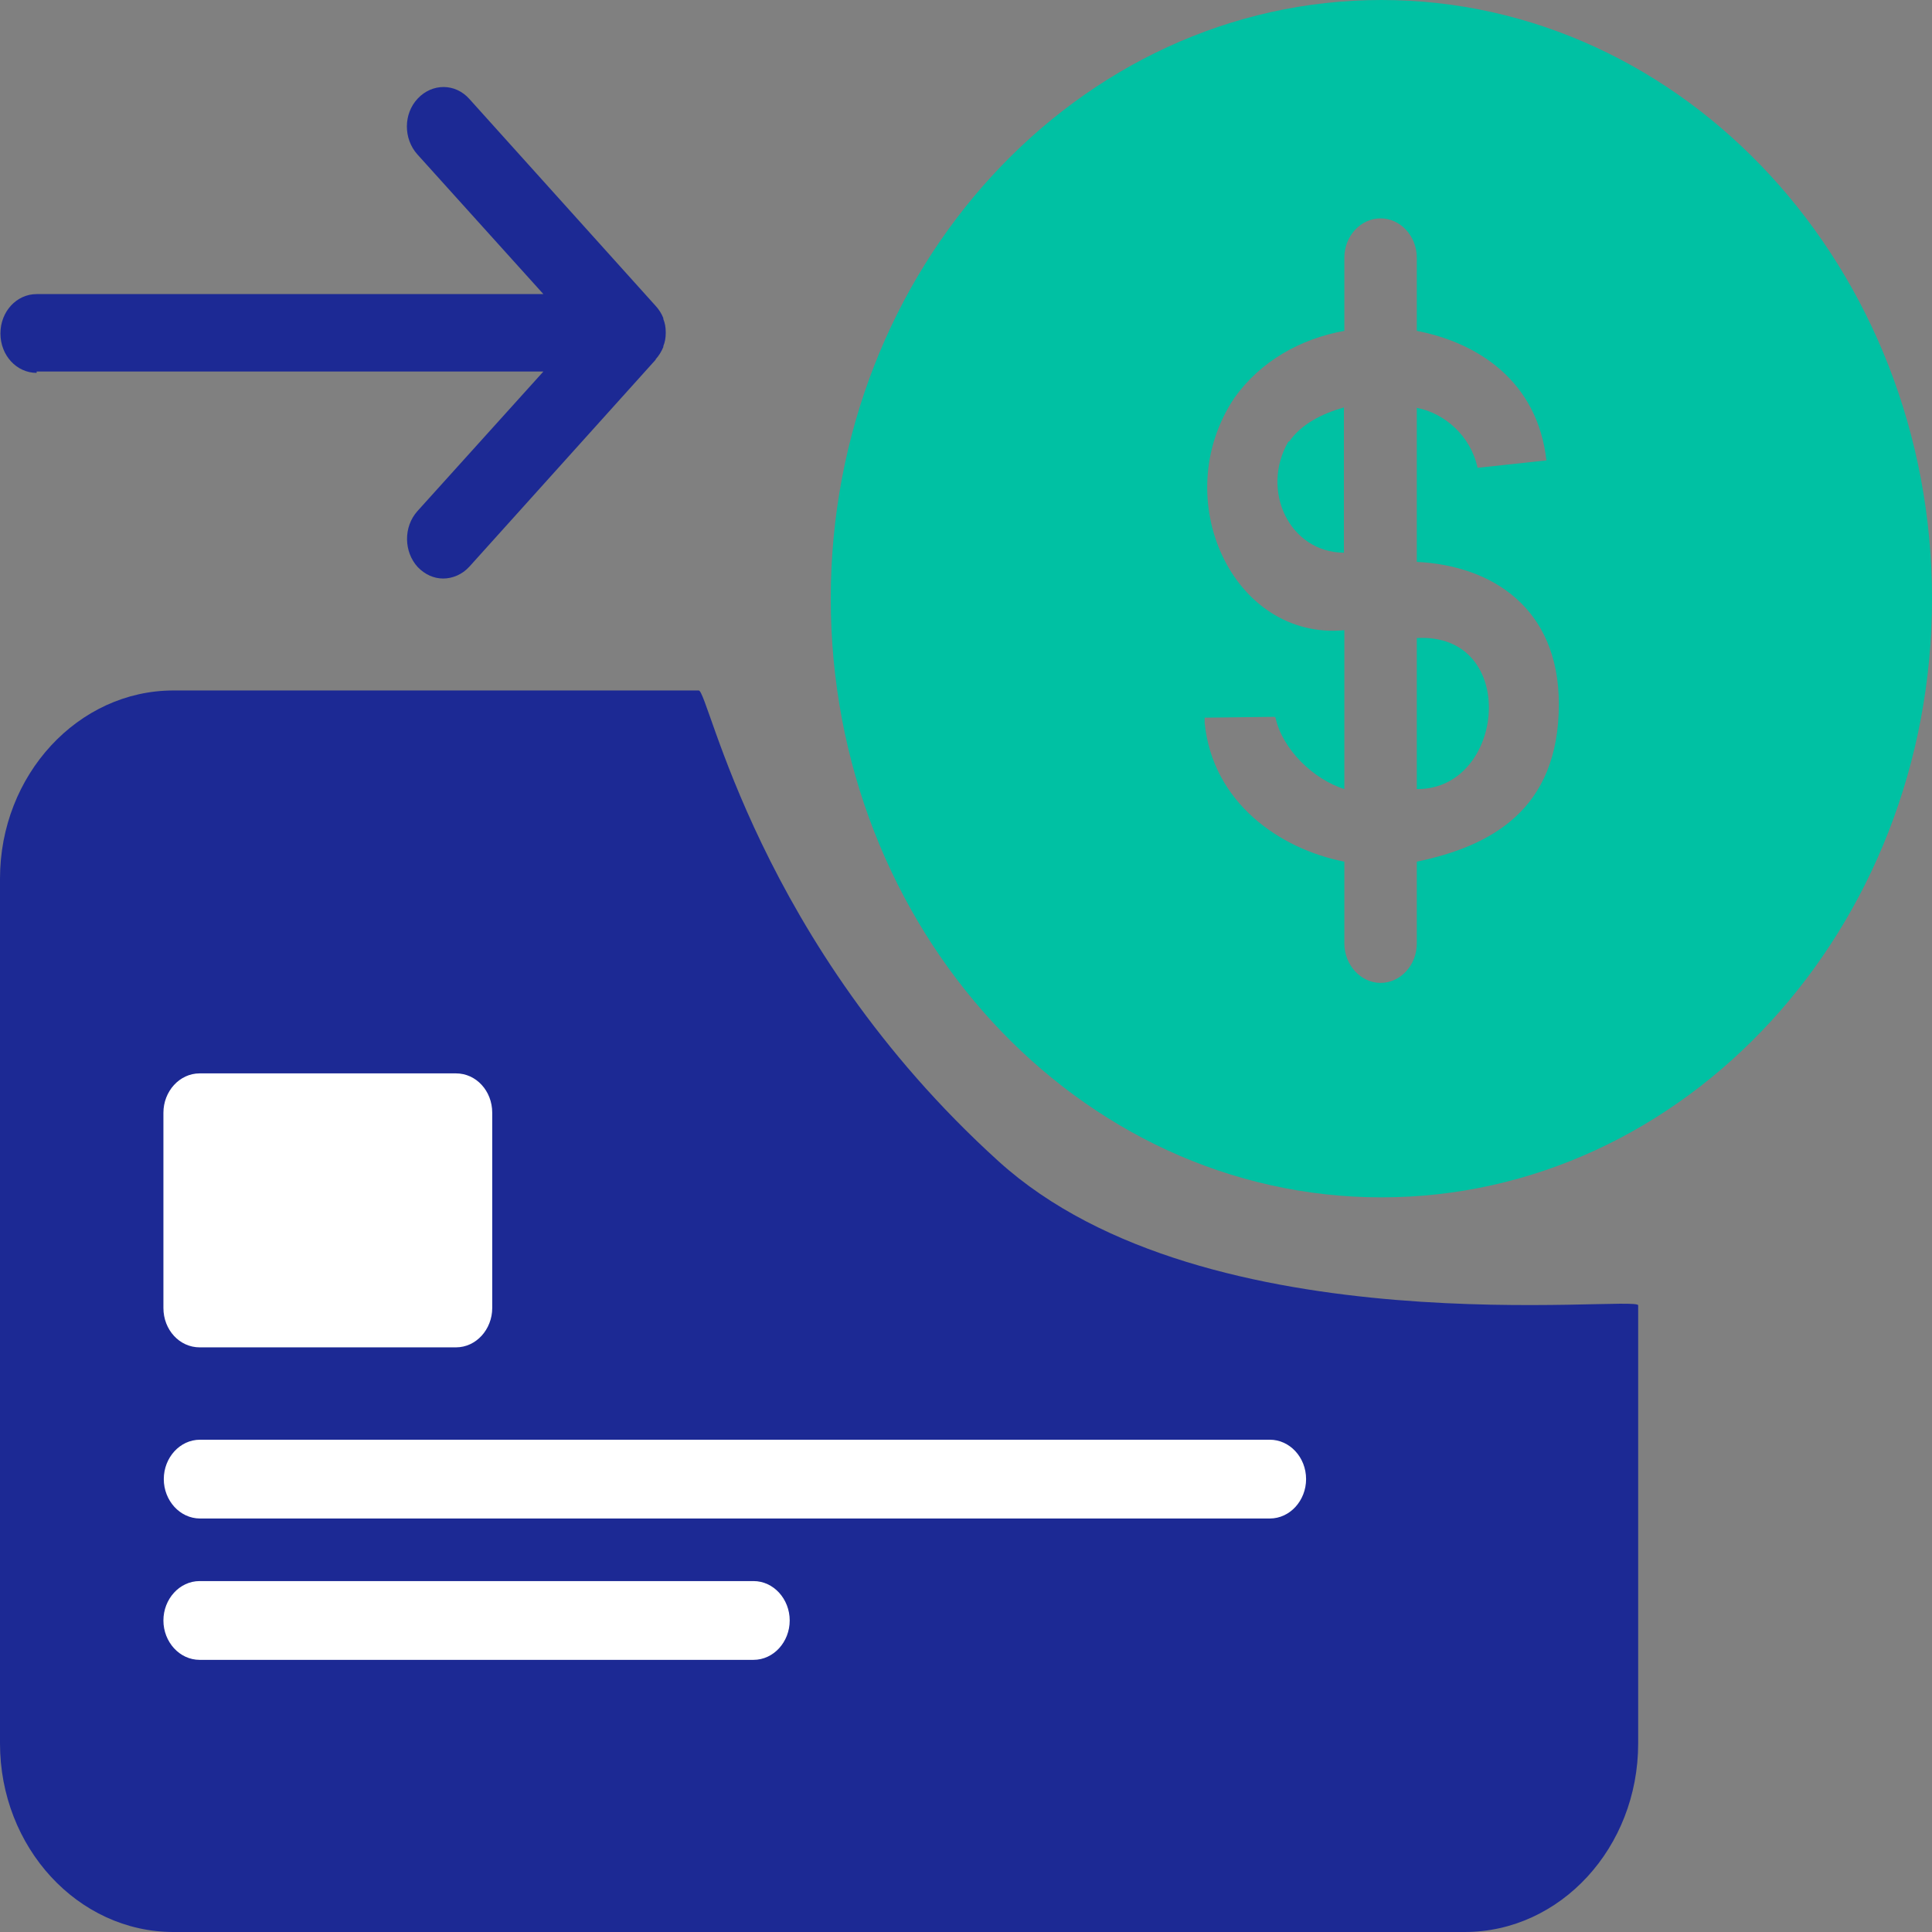
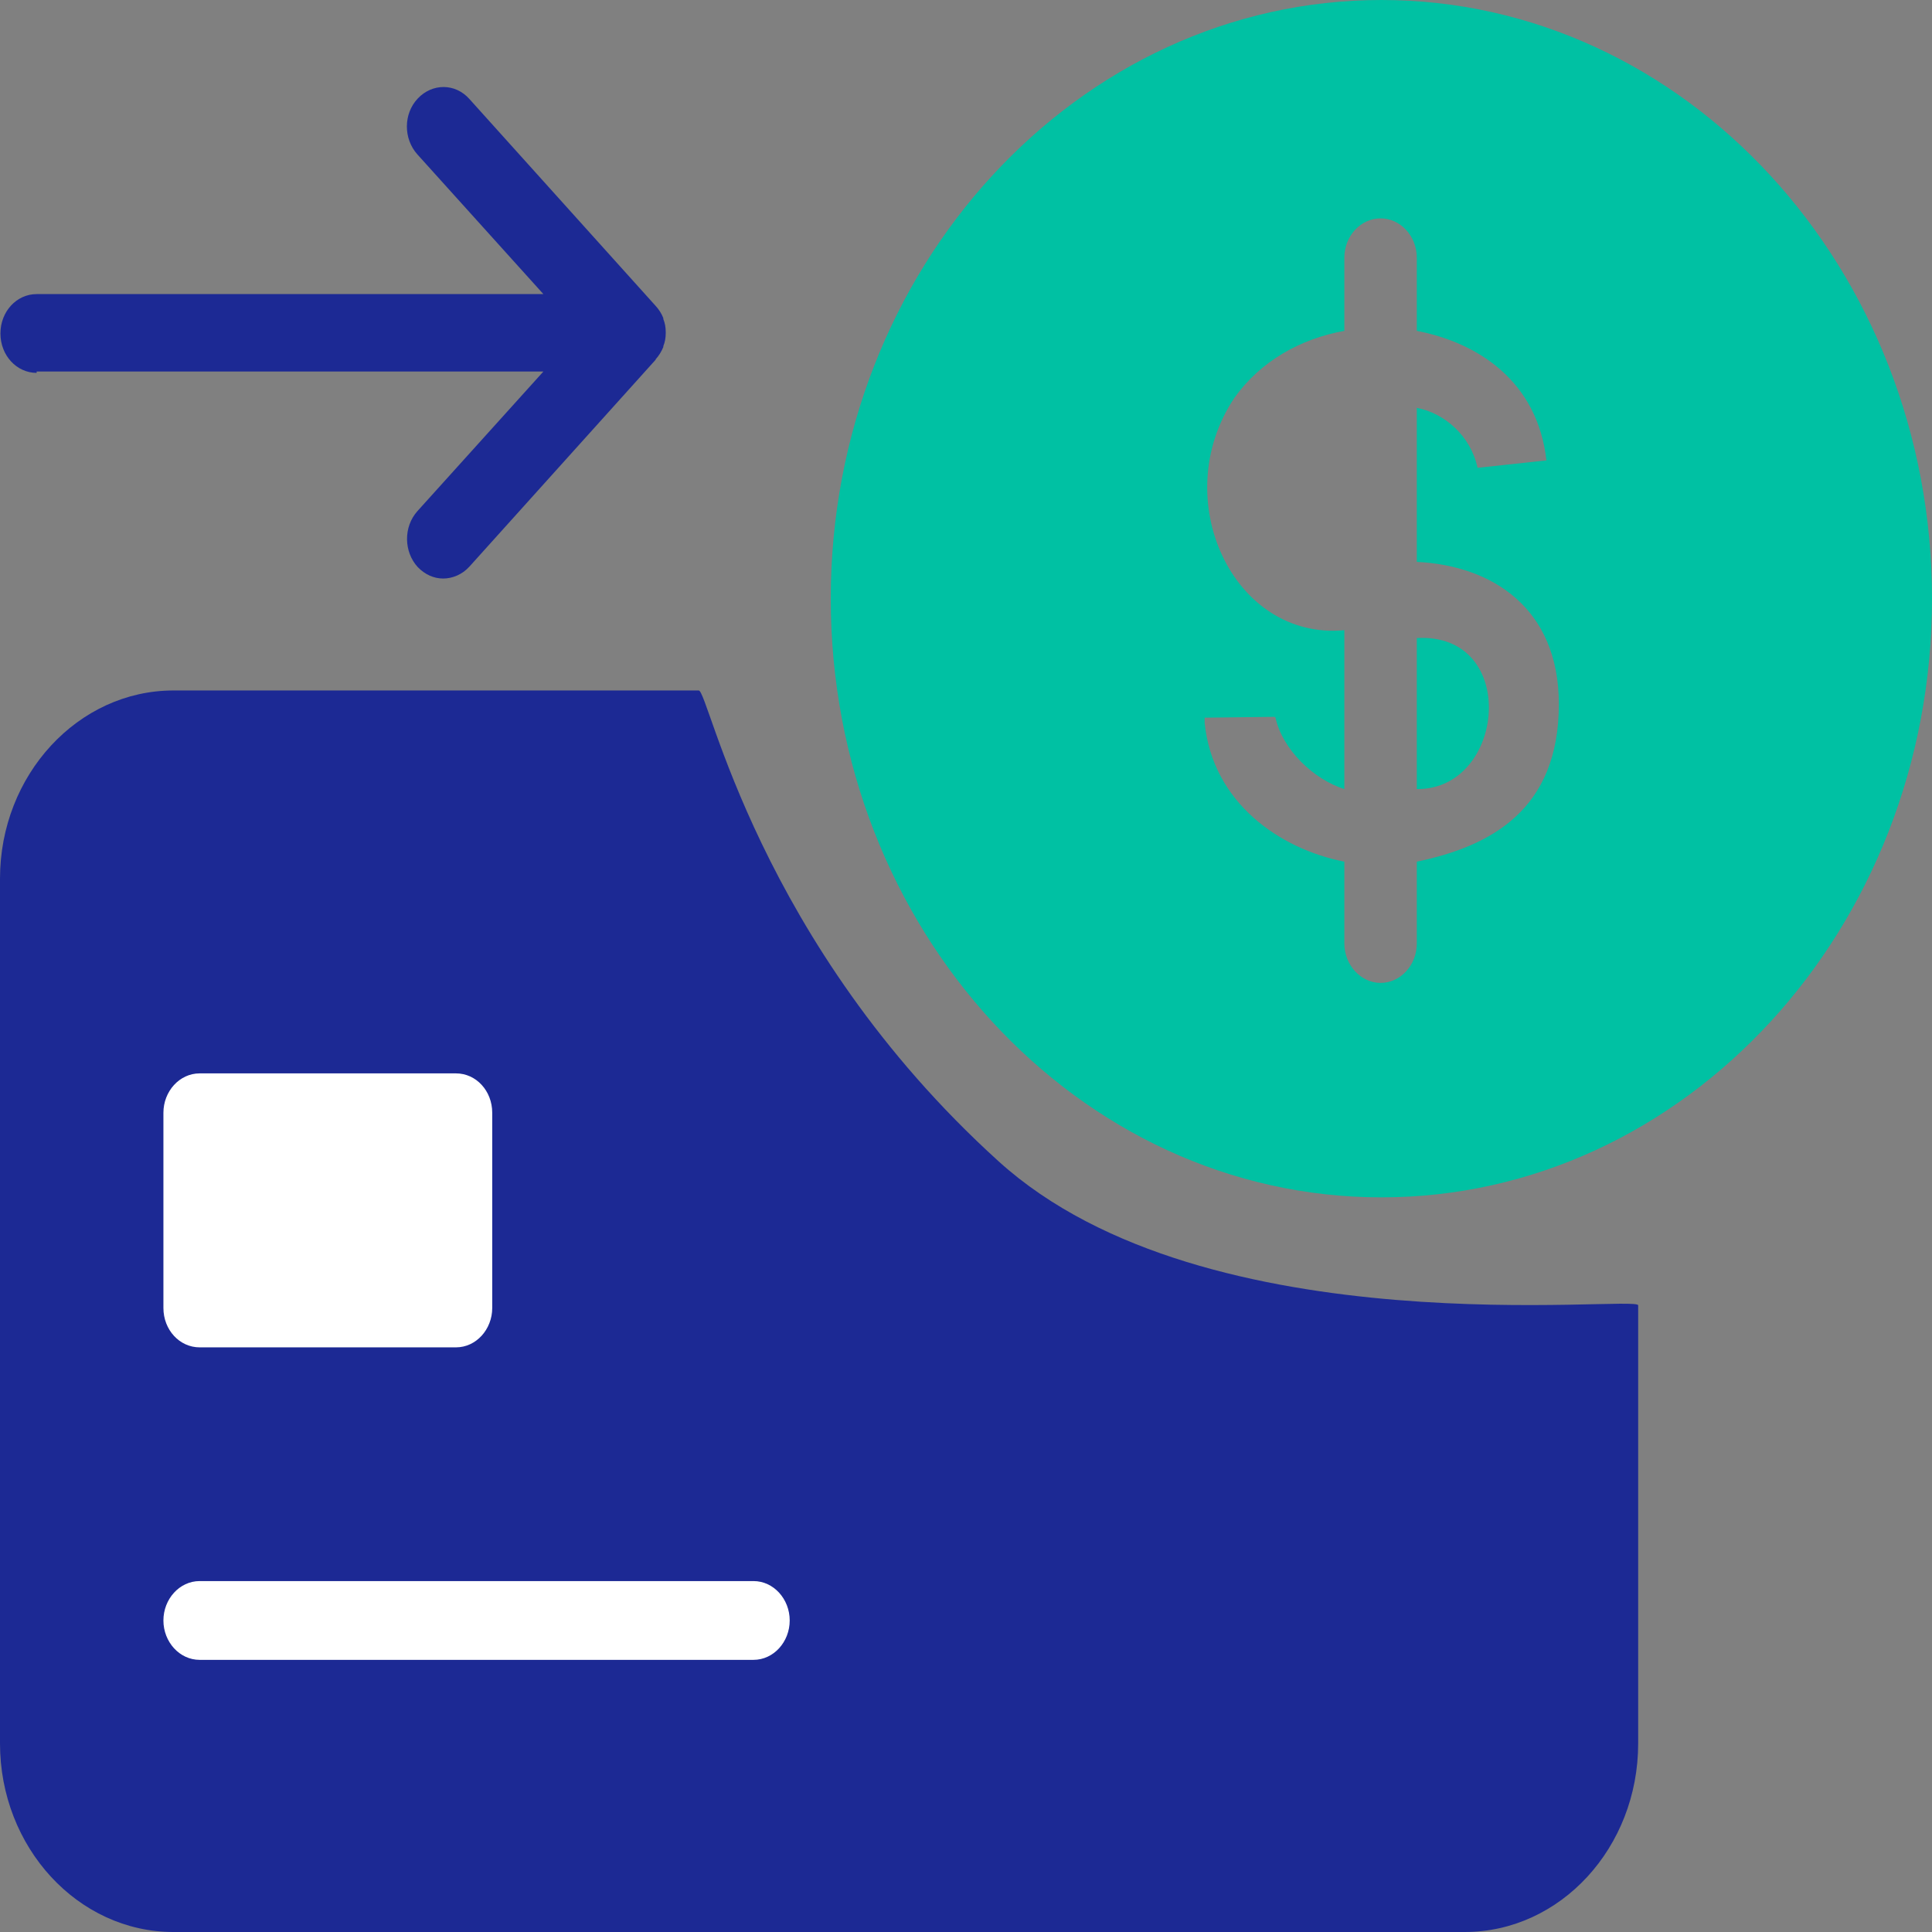
<svg xmlns="http://www.w3.org/2000/svg" width="36" height="36" viewBox="0 0 36 36" fill="none">
  <rect x="0" y="0" width="36" height="36" fill="#808080" stroke="none" />
  <path d="M30.525 24.323V32.486C30.525 34.426 29.077 36 27.292 36H3.232C1.455 36 0 34.426 0 32.486V16.372C0 14.44 1.455 12.866 3.232 12.866H13.02C13.207 12.866 14.107 17.563 18.608 21.64C22.485 25.154 30.525 24.119 30.525 24.323Z" fill="#1C2994" />
  <path d="M3.72 25.106H8.497C8.872 25.106 9.172 24.771 9.172 24.372V20.735C9.172 20.327 8.872 20.001 8.497 20.001H3.72C3.345 20.001 3.045 20.335 3.045 20.735V24.372C3.045 24.78 3.345 25.106 3.72 25.106Z" fill="white" />
-   <path d="M24.337 27.561C24.337 27.153 24.03 26.827 23.662 26.827H3.727C3.352 26.827 3.052 27.161 3.052 27.561C3.052 27.96 3.352 28.295 3.727 28.295H23.662C24.037 28.295 24.337 27.96 24.337 27.561Z" fill="white" />
  <path d="M3.72 29.461C3.345 29.461 3.045 29.796 3.045 30.195C3.045 30.595 3.345 30.929 3.72 30.929H14.04C14.415 30.929 14.715 30.595 14.715 30.195C14.715 29.796 14.415 29.461 14.04 29.461H3.72Z" fill="white" />
-   <path d="M24.022 8.228H24.007C23.482 9.133 24.022 10.291 25.042 10.299V7.592C24.637 7.706 24.247 7.902 24.022 8.228Z" fill="#00C1A3" />
  <path d="M26.4 11.889V14.703C28.057 14.719 28.32 11.784 26.4 11.889Z" fill="#00C1A3" />
  <path d="M25.74 0C20.085 0 15.48 5.007 15.48 11.155C15.48 17.304 20.085 22.311 25.74 22.311C31.395 22.311 36 17.304 36 11.155C36 5.007 31.395 0 25.74 0ZM26.4 16.048V17.581C26.4 17.989 26.092 18.315 25.725 18.315C25.357 18.315 25.05 17.981 25.05 17.581V16.056C23.843 15.82 22.597 14.955 22.447 13.471V13.373L23.752 13.357L23.767 13.373C23.895 13.961 24.473 14.523 25.05 14.703V11.743C22.98 11.938 21.742 9.296 23.002 7.412C23.49 6.728 24.233 6.312 25.05 6.165V4.803C25.05 4.395 25.357 4.069 25.725 4.069C26.092 4.069 26.4 4.395 26.4 4.803V6.165C27.54 6.385 28.65 7.103 28.815 8.579L27.532 8.717C27.405 8.122 26.917 7.698 26.4 7.6V10.47C27.787 10.536 29.047 11.319 29.047 13.121C29.047 15.094 27.772 15.771 26.4 16.056V16.048Z" fill="#00C1A3" />
  <path d="M0.683 6.923H10.125L7.778 9.524C7.515 9.818 7.523 10.283 7.785 10.568C7.92 10.707 8.085 10.78 8.258 10.78C8.43 10.78 8.61 10.707 8.745 10.56L12.217 6.703C12.217 6.703 12.217 6.703 12.217 6.695C12.277 6.629 12.322 6.556 12.36 6.466C12.36 6.466 12.36 6.458 12.36 6.45C12.39 6.377 12.405 6.295 12.405 6.206C12.405 6.206 12.405 6.206 12.405 6.197C12.405 6.197 12.405 6.197 12.405 6.189C12.405 6.099 12.39 6.018 12.36 5.945C12.36 5.945 12.36 5.936 12.36 5.928C12.33 5.847 12.277 5.765 12.217 5.7L8.745 1.843C8.483 1.549 8.055 1.549 7.785 1.835C7.515 2.12 7.515 2.585 7.778 2.878L10.125 5.48H0.683C0.308 5.48 0.008 5.806 0.008 6.214C0.008 6.621 0.308 6.948 0.683 6.948V6.923Z" fill="#1C2994" />
</svg>